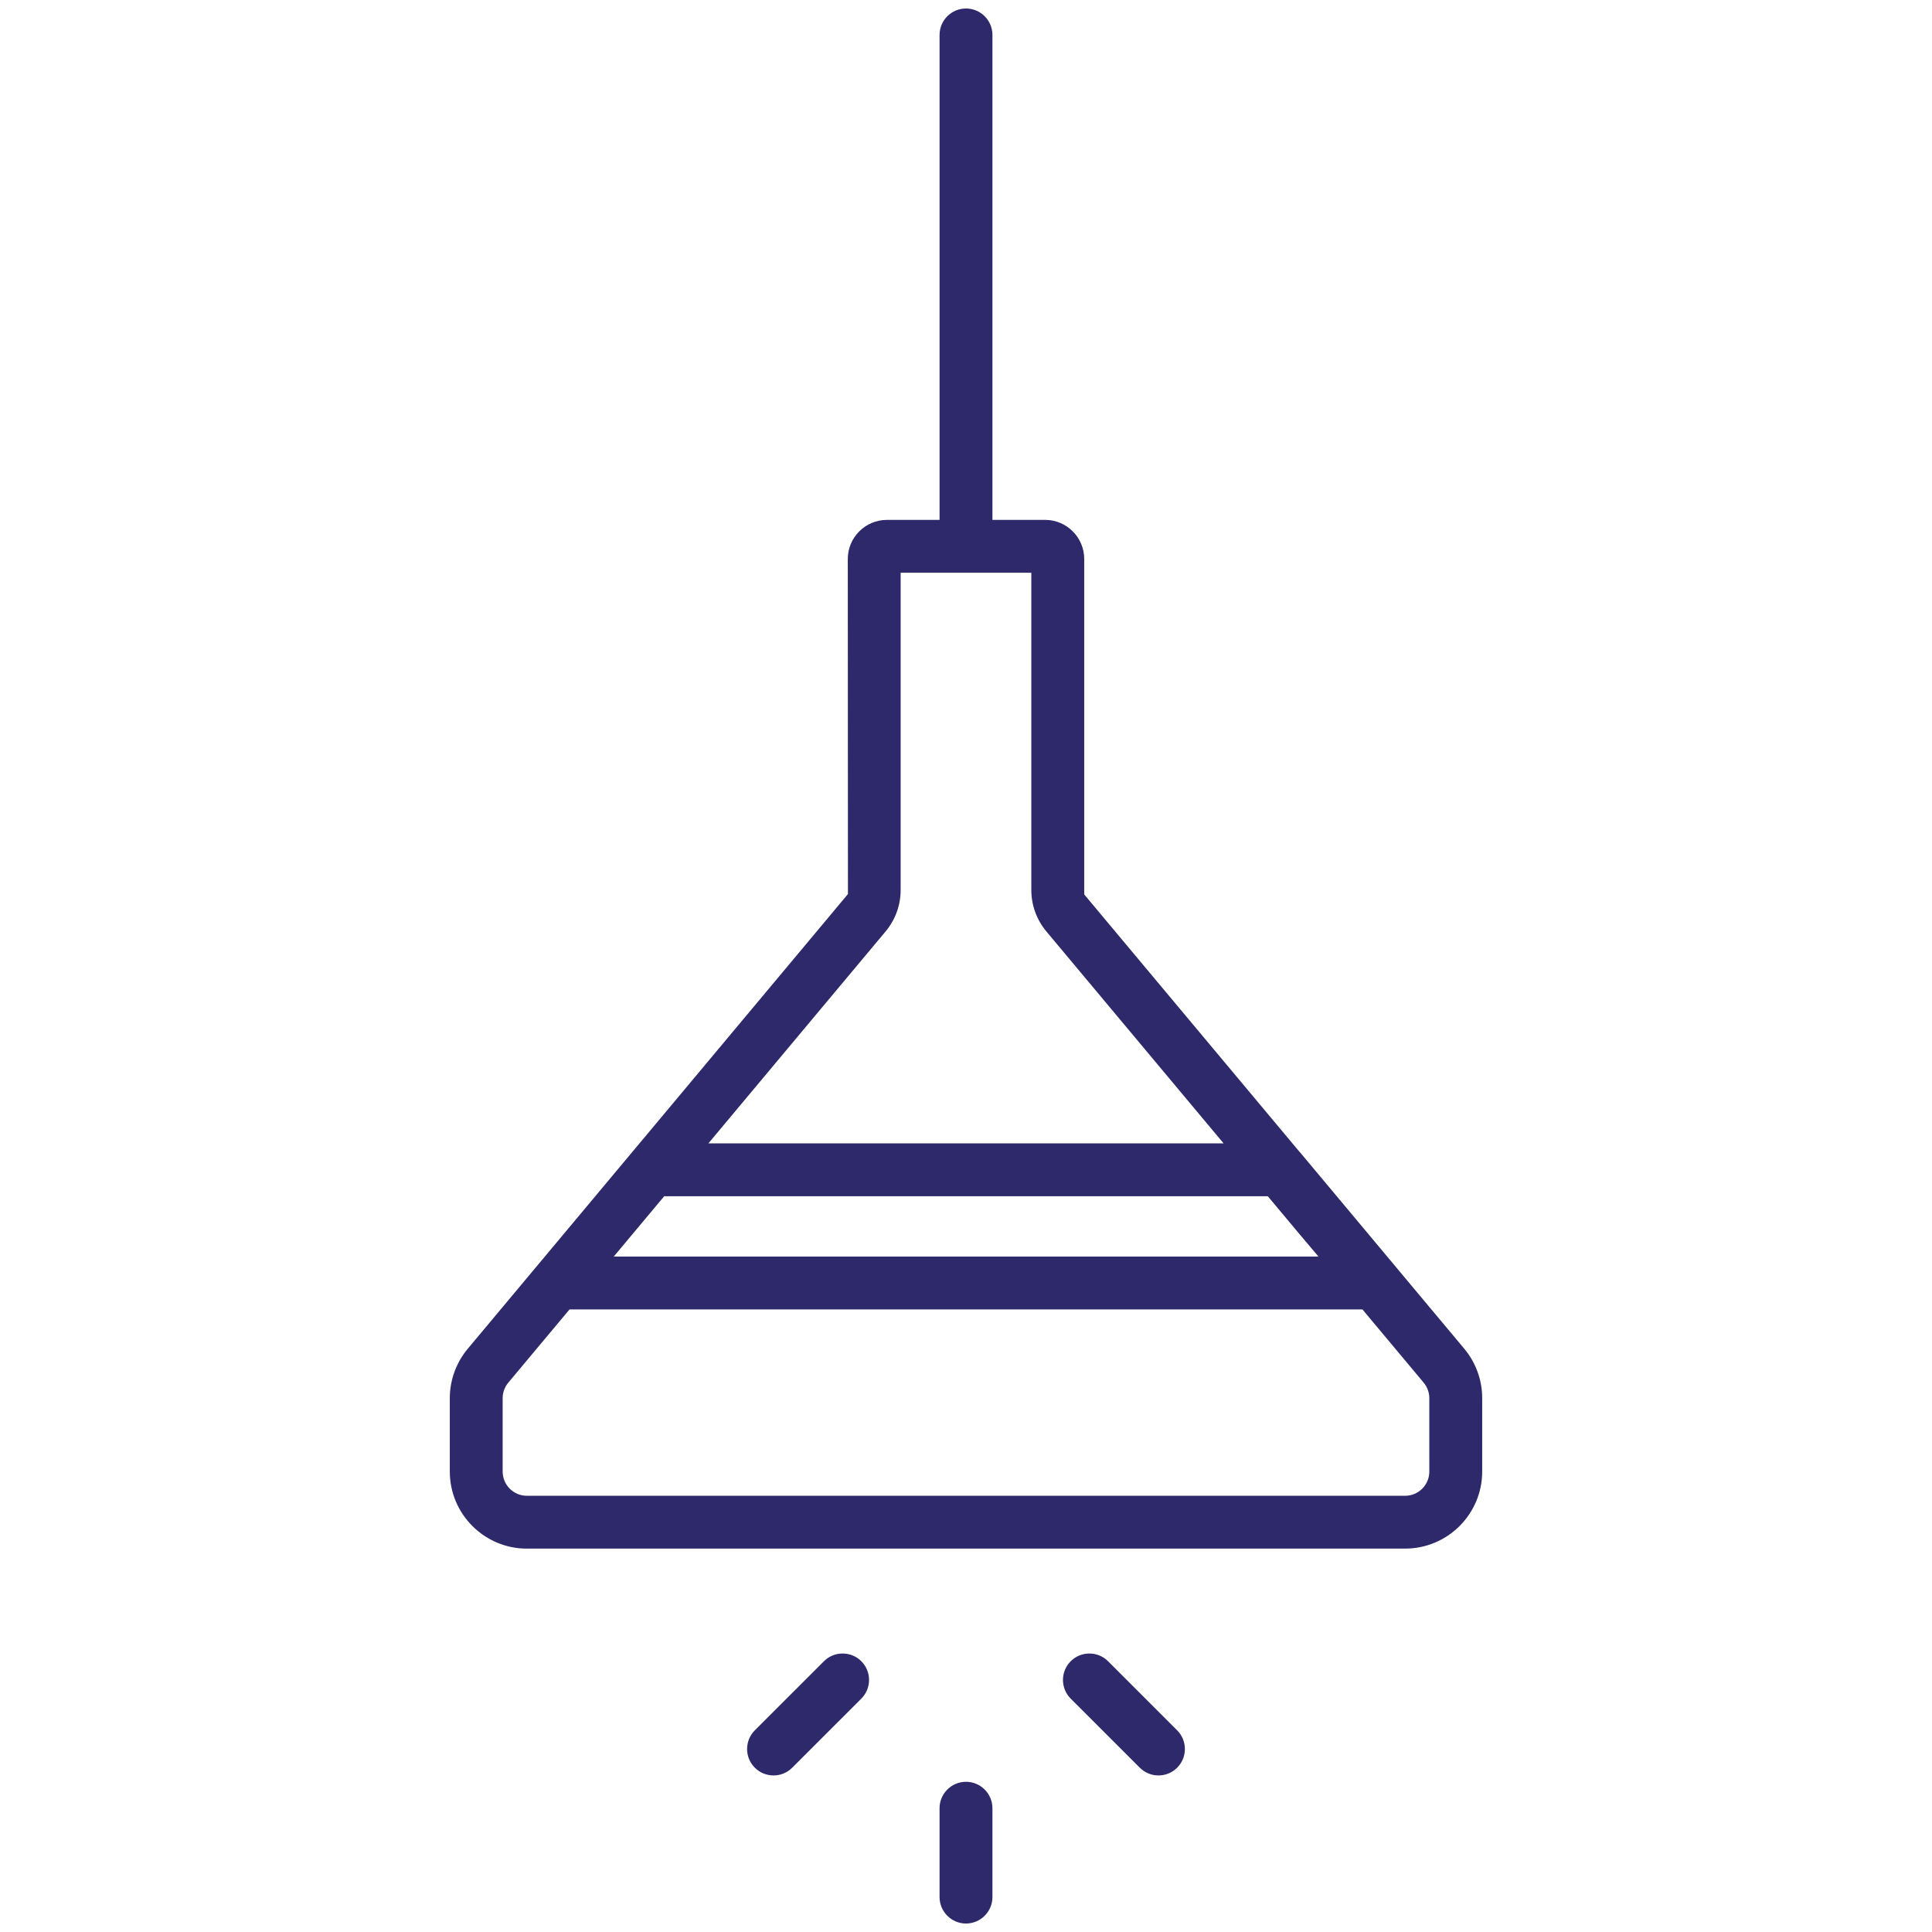
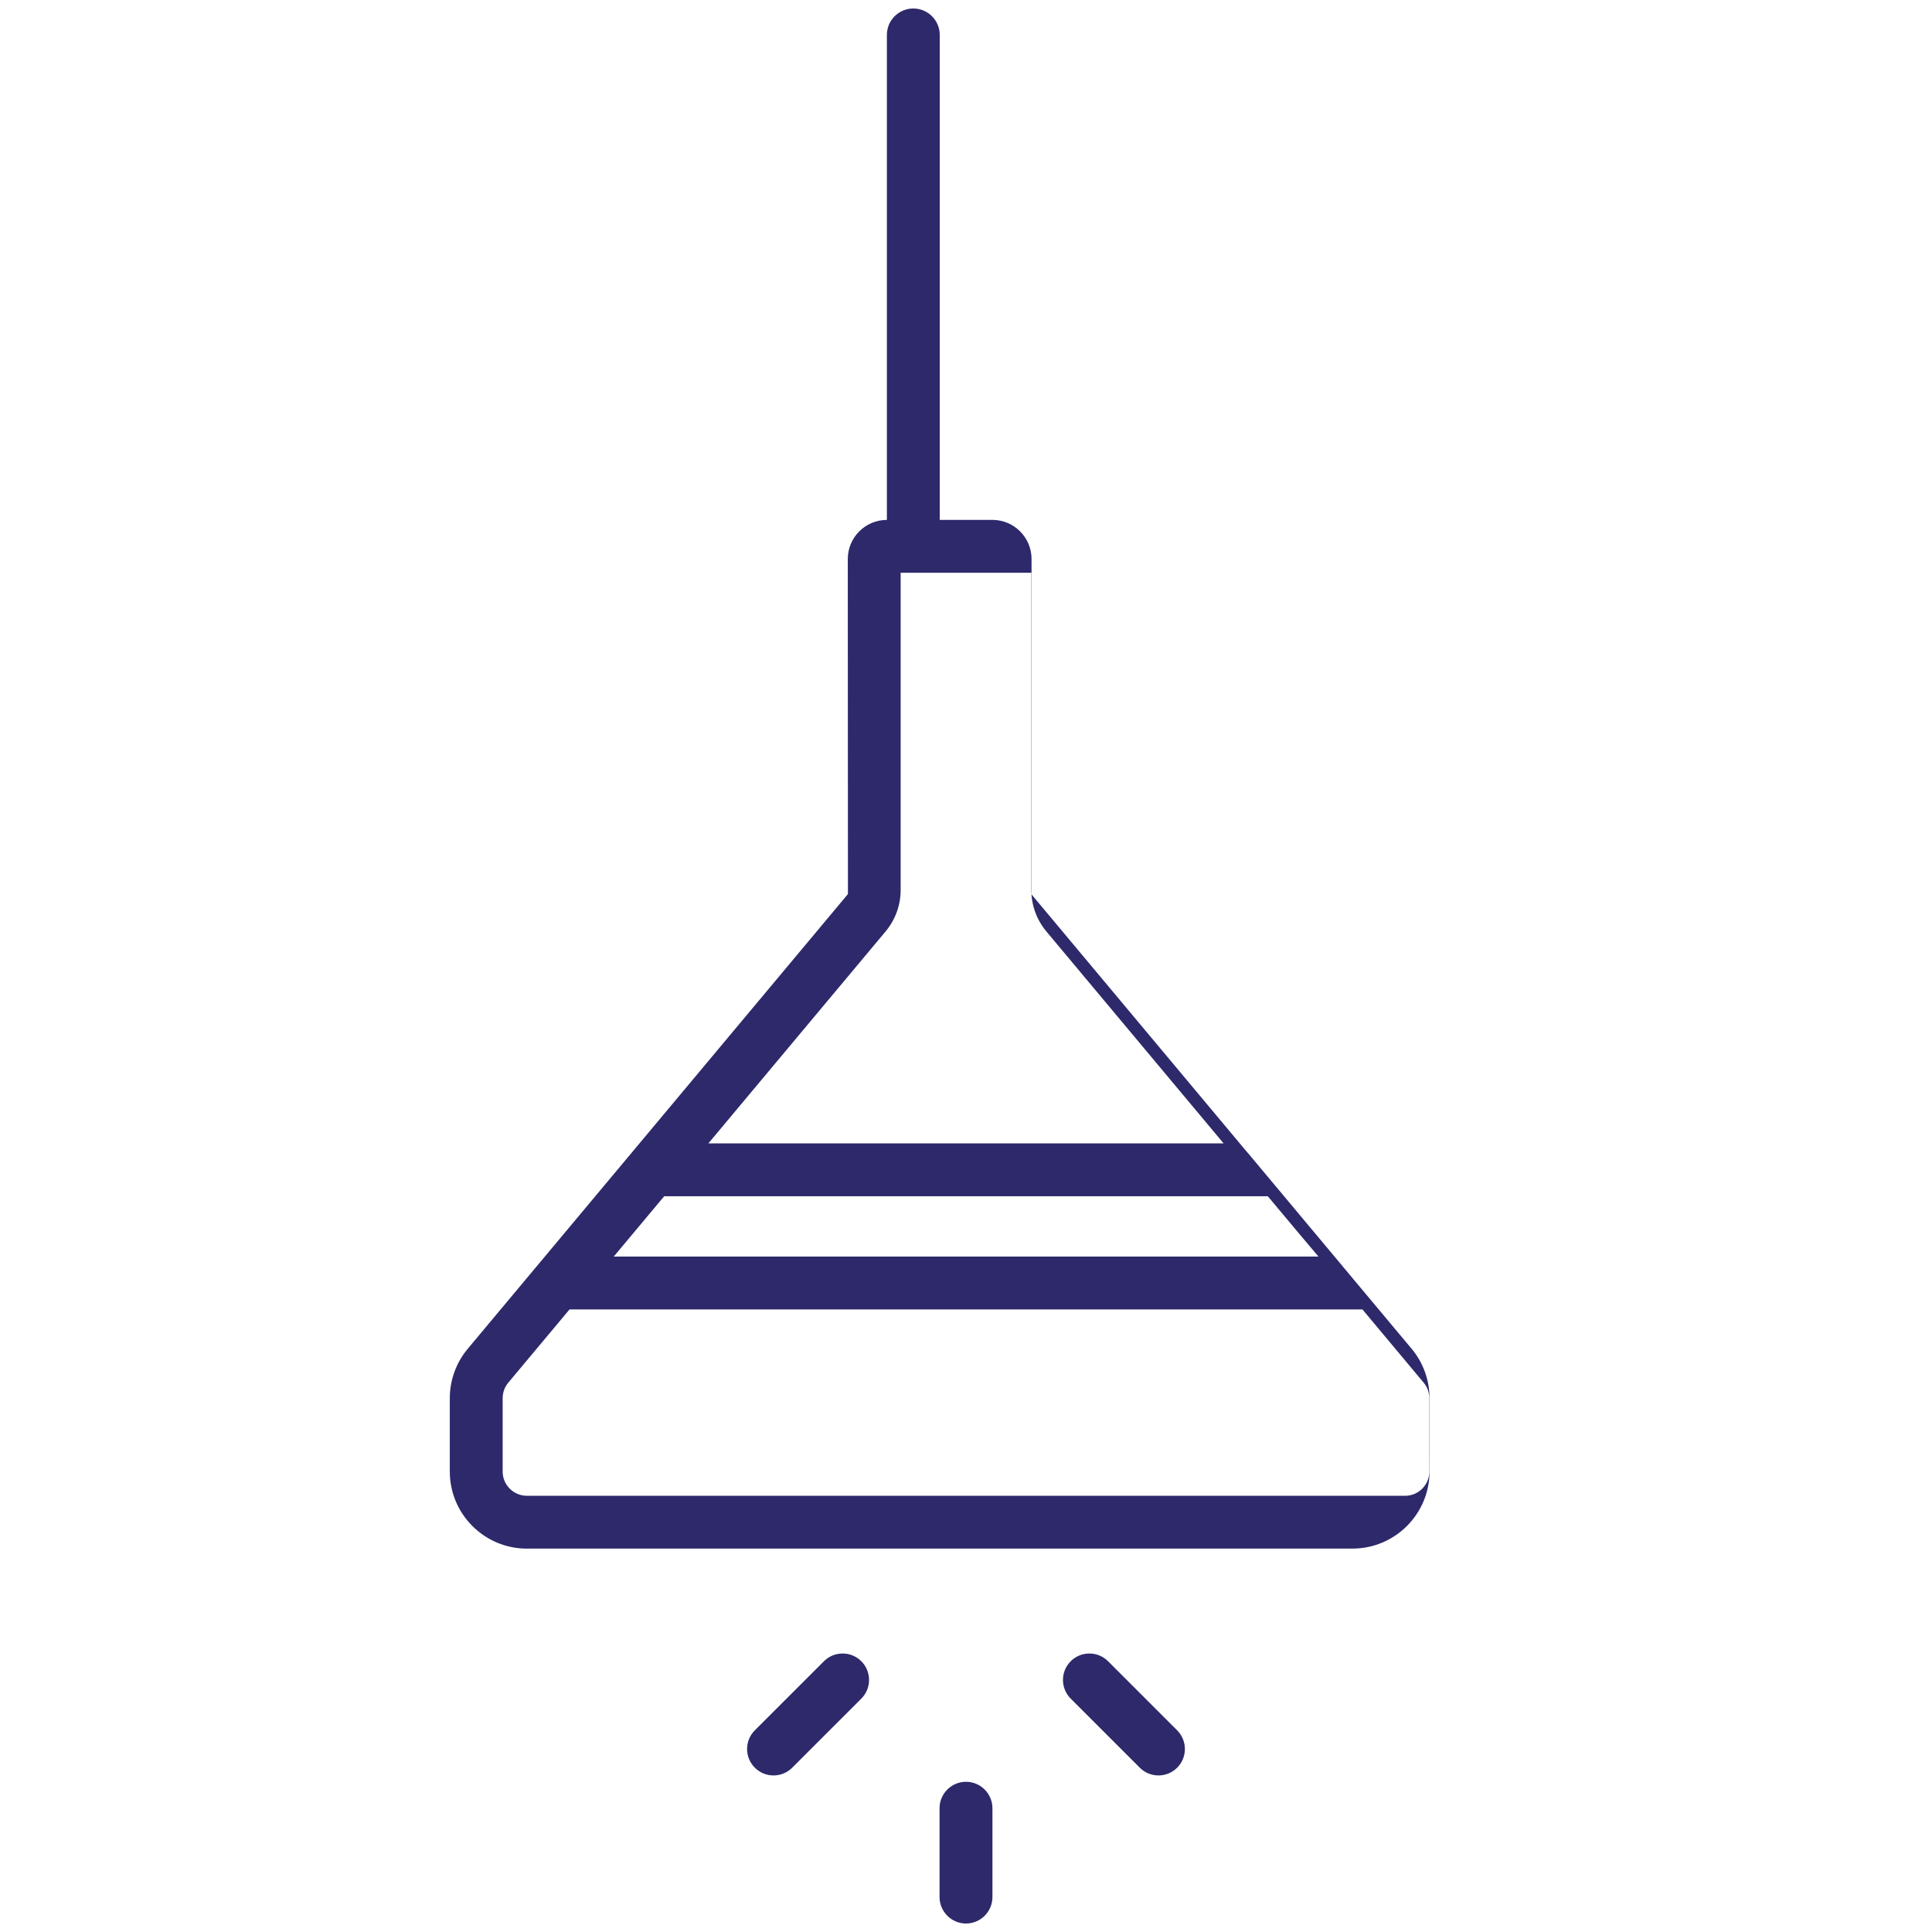
<svg xmlns="http://www.w3.org/2000/svg" version="1.1" id="Capa_1" x="0px" y="0px" width="120px" height="120px" viewBox="0 0 120 120" enable-background="new 0 0 120 120" xml:space="preserve">
-   <path fill="#2D296B" d="M32.725,96.188c-2.639,0-4.787-2.147-4.787-4.786v-4.558c0-1.12,0.396-2.21,1.115-3.07l23.614-28.242  l-0.009-20.813c0-1.338,1.089-2.427,2.428-2.427h3.272V2.169c0-0.905,0.736-1.641,1.642-1.641s1.642,0.736,1.642,1.641v30.122h3.271  c1.34,0,2.43,1.088,2.43,2.427v20.837l13.352,15.963l0.012,0.011c0.023,0.027,0.049,0.054,0.071,0.081l5.876,7.026  c0.01,0.013,0.051,0.063,0.051,0.063l4.244,5.073c0.718,0.858,1.113,1.949,1.113,3.07v4.558c0,2.639-2.147,4.786-4.786,4.786H32.725  z M31.571,85.879c-0.225,0.267-0.35,0.61-0.35,0.965v4.558c0,0.829,0.675,1.504,1.504,1.504h54.55c0.828,0,1.503-0.675,1.503-1.504  v-0.753h-0.001v-3.805c0-0.354-0.125-0.698-0.352-0.967l-3.801-4.546h-49.25L31.571,85.879z M38.12,78.048h43.773l-1.109-1.312  L78.745,74.3h-37.49L38.12,78.048z M43.999,71.017H76L64.988,57.849c-0.601-0.719-0.931-1.631-0.931-2.566V35.575h-8.116v19.708  c0,0.936-0.331,1.847-0.931,2.566L43.999,71.017z M61.642,117.83v-5.518c0-0.905-0.736-1.642-1.642-1.642s-1.642,0.736-1.642,1.642  v5.518c0,0.905,0.736,1.643,1.642,1.643S61.642,118.735,61.642,117.83z M73.115,109.795c0.311-0.311,0.48-0.723,0.48-1.16  c0-0.438-0.17-0.851-0.48-1.161l-4.291-4.291c-0.311-0.311-0.723-0.48-1.161-0.48c-0.438,0-0.85,0.17-1.16,0.48  c-0.64,0.64-0.64,1.682-0.001,2.321l4.293,4.291c0.31,0.311,0.722,0.481,1.159,0.481S72.805,110.105,73.115,109.795z   M49.206,109.795l4.292-4.291c0.31-0.31,0.48-0.722,0.48-1.161c0-0.438-0.17-0.85-0.481-1.16c-0.309-0.311-0.721-0.48-1.16-0.48  c-0.439,0-0.851,0.17-1.161,0.48l-4.292,4.291c-0.31,0.311-0.481,0.723-0.481,1.161c0,0.438,0.171,0.85,0.481,1.16  c0.311,0.311,0.723,0.481,1.162,0.481C48.484,110.276,48.896,110.105,49.206,109.795z" />
+   <path fill="#2D296B" d="M32.725,96.188c-2.639,0-4.787-2.147-4.787-4.786v-4.558c0-1.12,0.396-2.21,1.115-3.07l23.614-28.242  l-0.009-20.813c0-1.338,1.089-2.427,2.428-2.427V2.169c0-0.905,0.736-1.641,1.642-1.641s1.642,0.736,1.642,1.641v30.122h3.271  c1.34,0,2.43,1.088,2.43,2.427v20.837l13.352,15.963l0.012,0.011c0.023,0.027,0.049,0.054,0.071,0.081l5.876,7.026  c0.01,0.013,0.051,0.063,0.051,0.063l4.244,5.073c0.718,0.858,1.113,1.949,1.113,3.07v4.558c0,2.639-2.147,4.786-4.786,4.786H32.725  z M31.571,85.879c-0.225,0.267-0.35,0.61-0.35,0.965v4.558c0,0.829,0.675,1.504,1.504,1.504h54.55c0.828,0,1.503-0.675,1.503-1.504  v-0.753h-0.001v-3.805c0-0.354-0.125-0.698-0.352-0.967l-3.801-4.546h-49.25L31.571,85.879z M38.12,78.048h43.773l-1.109-1.312  L78.745,74.3h-37.49L38.12,78.048z M43.999,71.017H76L64.988,57.849c-0.601-0.719-0.931-1.631-0.931-2.566V35.575h-8.116v19.708  c0,0.936-0.331,1.847-0.931,2.566L43.999,71.017z M61.642,117.83v-5.518c0-0.905-0.736-1.642-1.642-1.642s-1.642,0.736-1.642,1.642  v5.518c0,0.905,0.736,1.643,1.642,1.643S61.642,118.735,61.642,117.83z M73.115,109.795c0.311-0.311,0.48-0.723,0.48-1.16  c0-0.438-0.17-0.851-0.48-1.161l-4.291-4.291c-0.311-0.311-0.723-0.48-1.161-0.48c-0.438,0-0.85,0.17-1.16,0.48  c-0.64,0.64-0.64,1.682-0.001,2.321l4.293,4.291c0.31,0.311,0.722,0.481,1.159,0.481S72.805,110.105,73.115,109.795z   M49.206,109.795l4.292-4.291c0.31-0.31,0.48-0.722,0.48-1.161c0-0.438-0.17-0.85-0.481-1.16c-0.309-0.311-0.721-0.48-1.16-0.48  c-0.439,0-0.851,0.17-1.161,0.48l-4.292,4.291c-0.31,0.311-0.481,0.723-0.481,1.161c0,0.438,0.171,0.85,0.481,1.16  c0.311,0.311,0.723,0.481,1.162,0.481C48.484,110.276,48.896,110.105,49.206,109.795z" />
</svg>